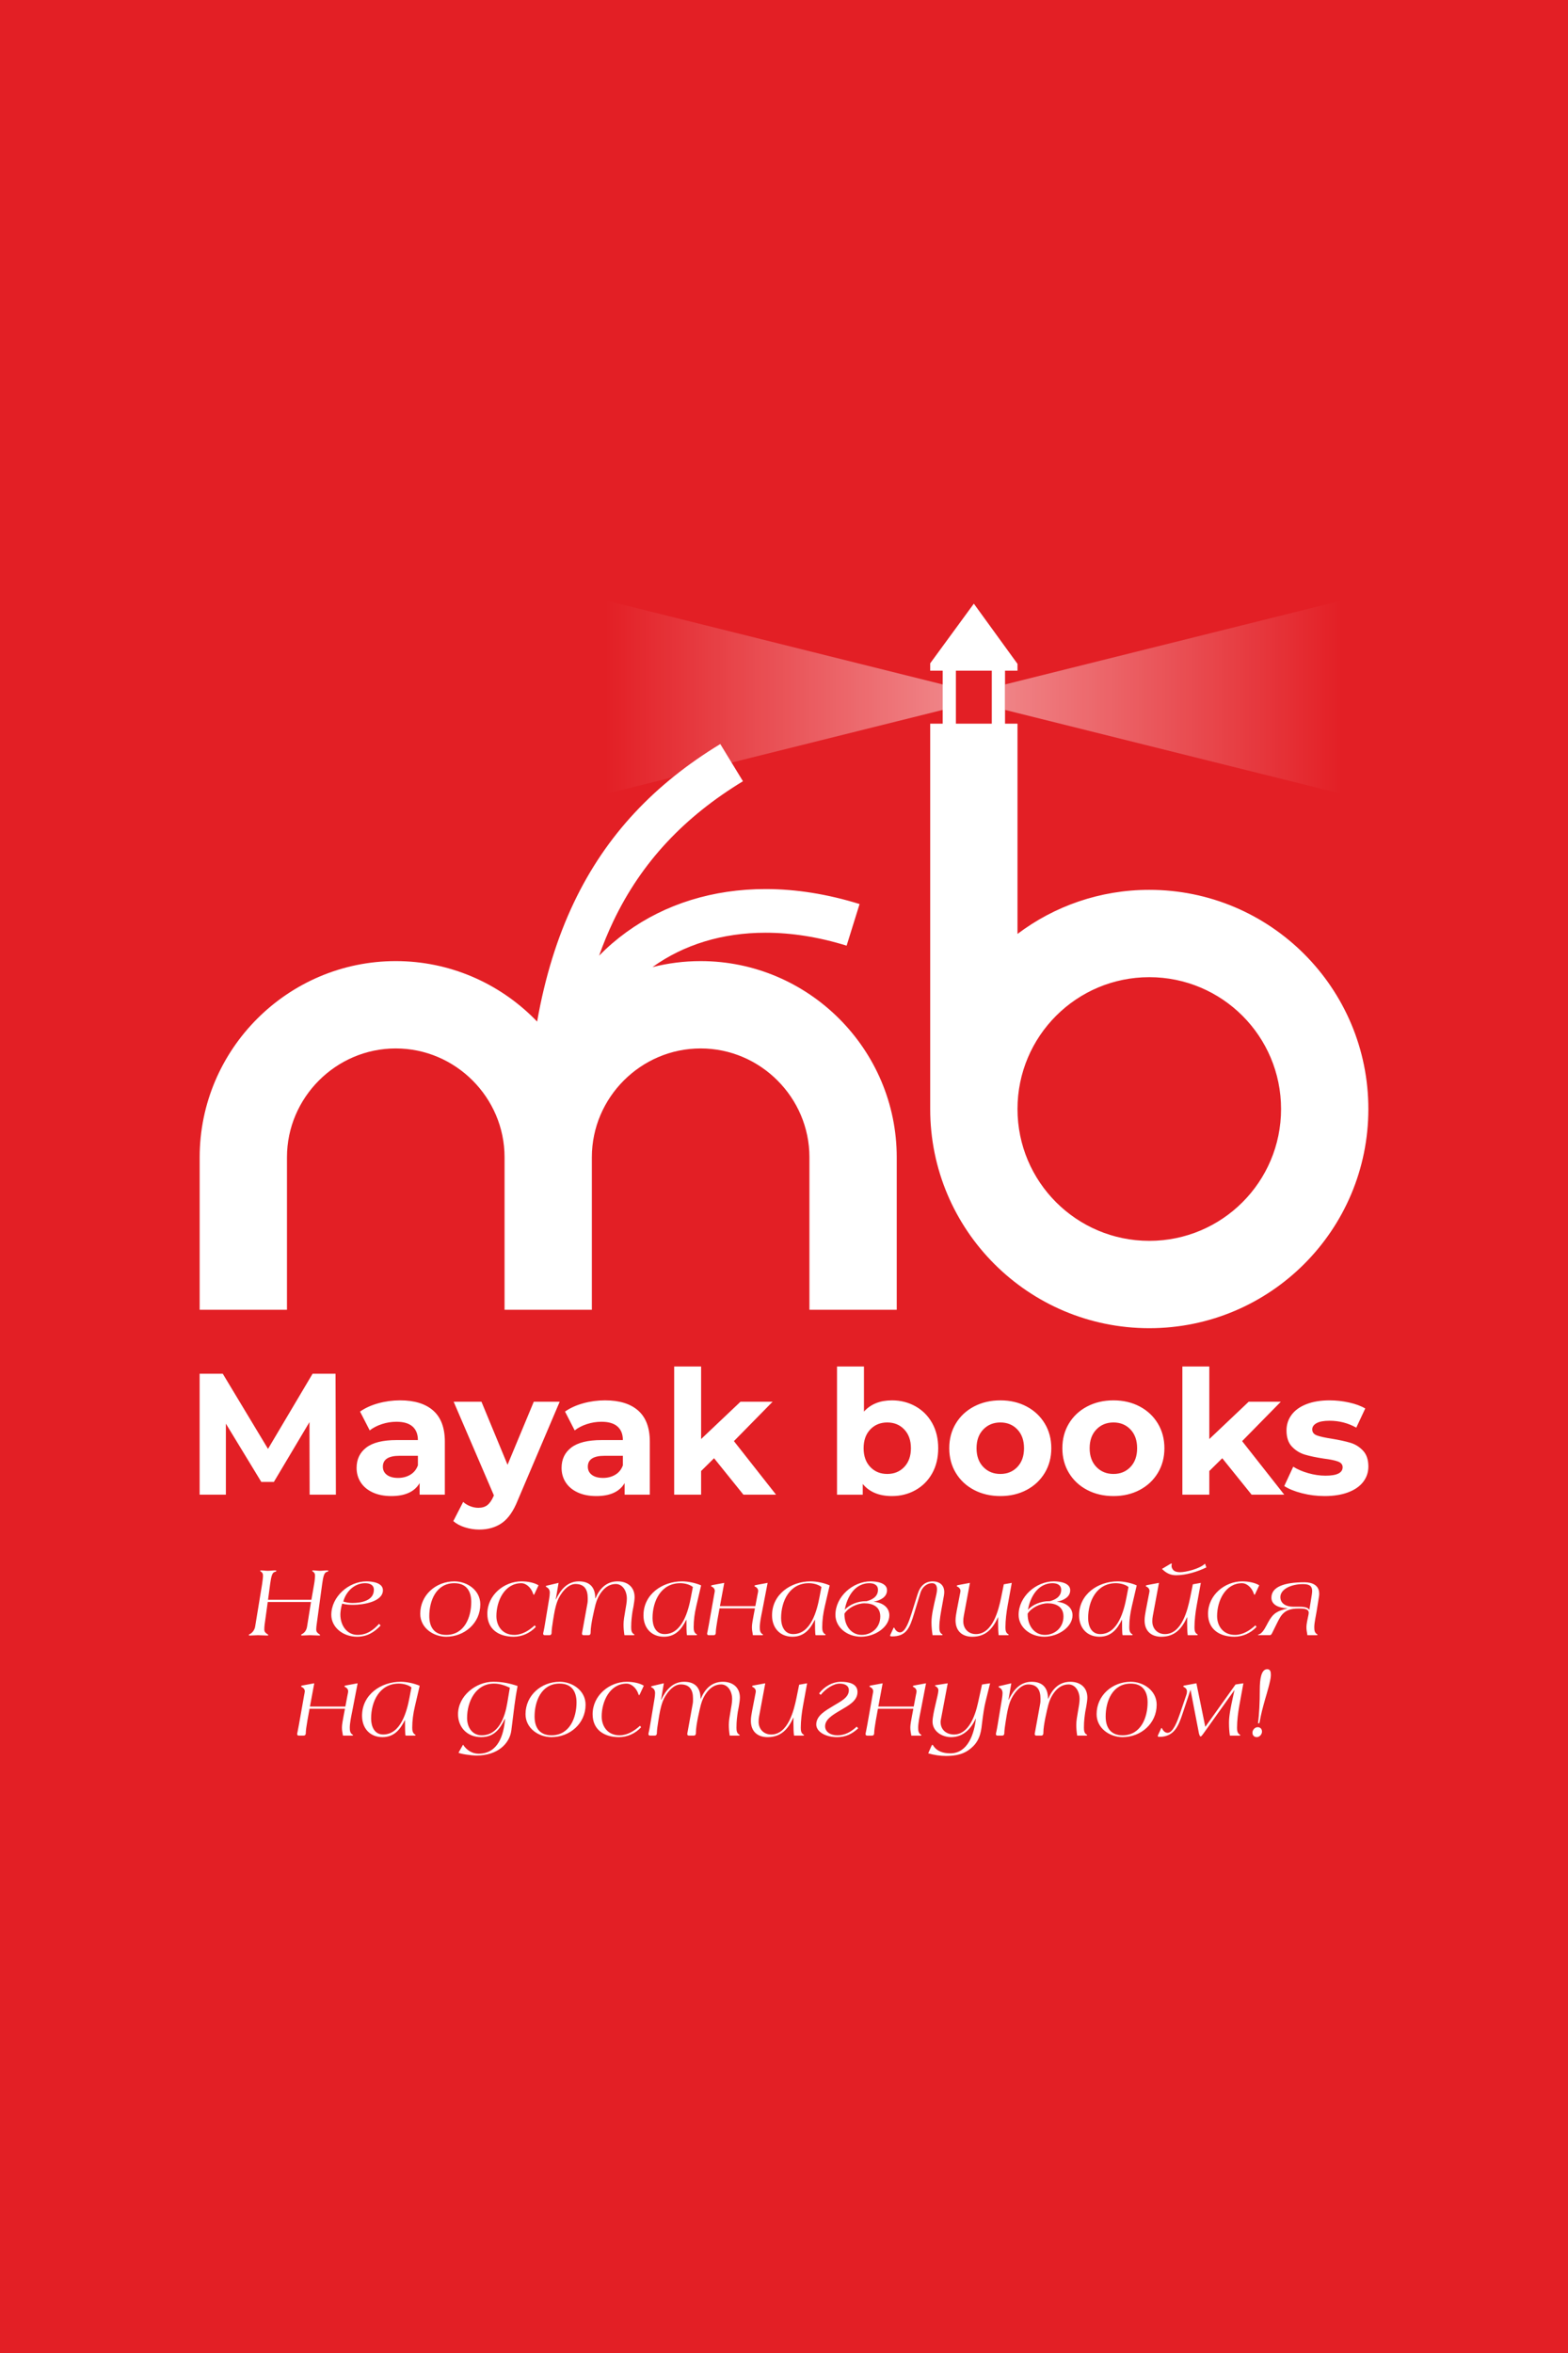
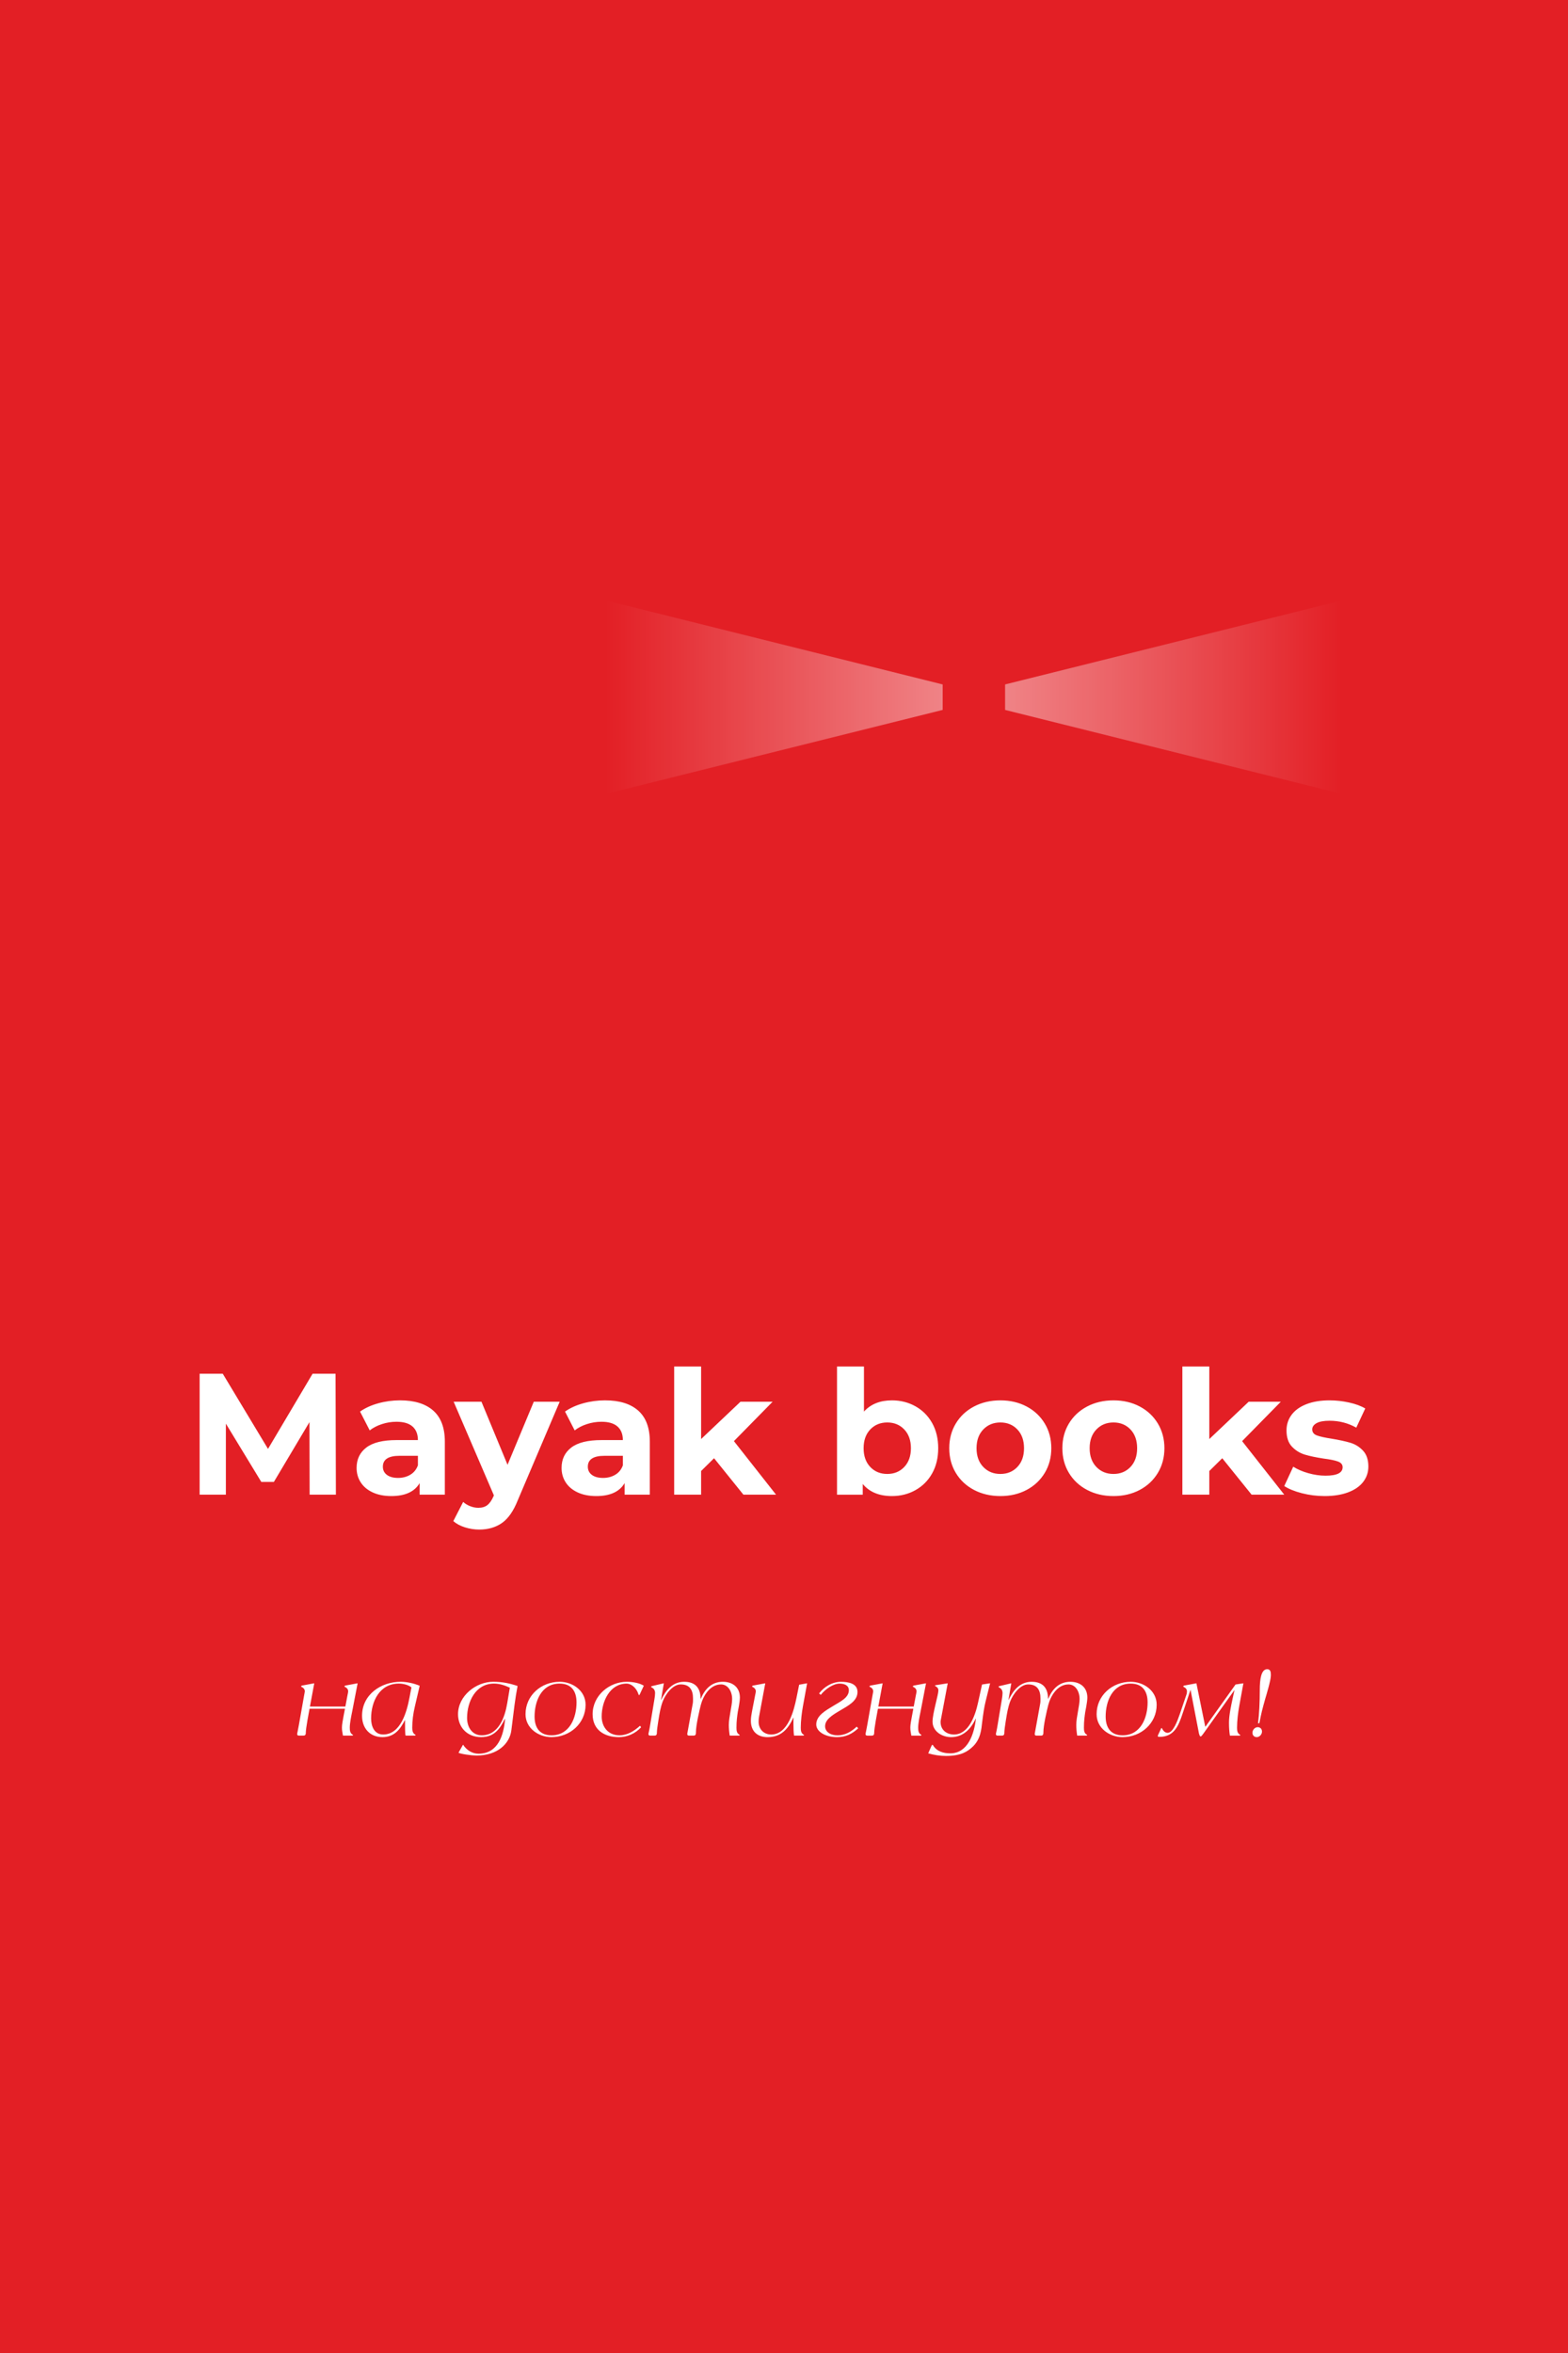
<svg xmlns="http://www.w3.org/2000/svg" xml:space="preserve" width="315.893mm" height="473.84mm" version="1.1" style="shape-rendering:geometricPrecision; text-rendering:geometricPrecision; image-rendering:optimizeQuality; fill-rule:evenodd; clip-rule:evenodd" viewBox="0 0 1900.37 2850.56">
  <defs>
    <style type="text/css">  .fil0 {fill:#E31F25} .fil1 {fill:white} .fil2 {fill:white;fill-rule:nonzero}  </style>
    <mask id="id0">
      <linearGradient id="id1" gradientUnits="userSpaceOnUse" x1="1650.8" y1="844.6" x2="733.47" y2="844.6">
        <stop offset="0" style="stop-opacity:1; stop-color:white" />
        <stop offset="1" style="stop-opacity:0; stop-color:white" />
      </linearGradient>
      <rect style="fill:url(#id1)" x="717.32" y="722.72" width="425.78" height="243.77" />
    </mask>
    <mask id="id2">
      <linearGradient id="id3" gradientUnits="userSpaceOnUse" x1="709.76" y1="844.6" x2="1627.08" y2="844.6">
        <stop offset="0" style="stop-opacity:1; stop-color:white" />
        <stop offset="1" style="stop-opacity:0; stop-color:white" />
      </linearGradient>
      <rect style="fill:url(#id3)" x="1217.46" y="722.72" width="425.78" height="243.77" />
    </mask>
  </defs>
  <g id="Слой_x0020_1">
    <rect class="fil0" x="-0" y="-0" width="1900.37" height="2850.56" />
    <g id="_105553318599040">
-       <path class="fil1" d="M981.01 1586.75l0 -184.76c0,-36.21 -14.85,-69.16 -38.77,-93.08 -23.92,-23.92 -56.88,-38.77 -93.08,-38.77 -36.21,0 -69.16,14.85 -93.08,38.77 -23.93,23.93 -38.77,56.88 -38.77,93.08l0 184.76 -26.45 0 -52.9 0 -26.45 0 0 -184.76c0,-36.21 -14.85,-69.16 -38.78,-93.08 -23.92,-23.92 -56.88,-38.77 -93.08,-38.77 -36.21,0 -69.16,14.85 -93.08,38.77 -23.92,23.93 -38.77,56.88 -38.77,93.08l0 184.76 -105.81 0 0 -184.76c0,-65.41 26.72,-124.84 69.77,-167.89 43.05,-43.05 102.48,-69.77 167.89,-69.77 65.41,0 124.84,26.72 167.89,69.77 1.16,1.16 2.3,2.33 3.44,3.51 9.54,-54.05 24.36,-101.76 44.54,-144.14 39.17,-82.26 98.1,-143.84 177.43,-192.09l27.48 45.05c-70.44,42.85 -122.66,97.29 -157.18,169.77 -6.29,13.2 -12,27.03 -17.15,41.51 10.29,-10.45 21.34,-19.94 33.08,-28.45 47.28,-34.27 105.19,-52.21 168.67,-52.21 36.38,0 74.69,5.95 113.93,18.16l-15.71 50.42c-33.88,-10.54 -66.91,-15.68 -98.23,-15.68 -52.04,0 -99.09,14.32 -137.1,41.68 18.7,-4.76 38.28,-7.3 58.42,-7.3 65.41,0 124.84,26.72 167.89,69.77 43.05,43.05 69.77,102.48 69.77,167.89l0 184.76 -105.81 0zm177.52 -774.25l43.5 0 0 64.2 -43.5 0 0 -64.2zm74.65 -8.27l0 8.27 -15.12 0 0 64.2 15.12 0 0 254.71c44.45,-33.52 99.76,-53.4 159.71,-53.4 73.32,0 139.69,29.72 187.75,77.77 48.05,48.05 77.77,114.43 77.77,187.75 0,73.32 -29.72,139.69 -77.77,187.75 -48.05,48.05 -114.43,77.77 -187.75,77.77 -73.32,0 -139.69,-29.72 -187.75,-77.77 -48.05,-48.05 -77.77,-114.43 -77.77,-187.75l0 -0.04 0 -466.78 15.12 0 0 -64.2 -15.12 0 0 -8.93 52.9 -72.27 52.9 72.93zm0 539.26l0 0.04 0 0c0,44.11 17.87,84.04 46.78,112.94 28.9,28.9 68.83,46.77 112.94,46.77 44.11,0 84.04,-17.87 112.94,-46.77 28.9,-28.9 46.77,-68.83 46.77,-112.94 0,-44.11 -17.87,-84.04 -46.77,-112.94 -28.9,-28.9 -68.83,-46.78 -112.94,-46.78 -44.11,0 -84.04,17.88 -112.94,46.78 -28.89,28.89 -46.76,68.8 -46.78,112.9z" />
      <polygon class="fil1" style="mask:url(#id0)" points="1142.5,860.03 717.92,965.89 717.92,845.1 717.92,844.11 717.92,723.32 1142.5,829.18 " />
      <polygon class="fil1" style="mask:url(#id2)" points="1218.06,860.03 1642.64,965.89 1642.64,845.1 1642.64,844.11 1642.64,723.32 1218.06,829.18 " />
      <path class="fil2" d="M375.27 1810.74l-0.21 -87.9 -43.11 72.41 -15.28 0 -42.9 -70.53 0 86.02 -31.81 0 0 -146.5 28.04 0 54.83 91.04 54 -91.04 27.84 0 0.42 146.5 -31.81 0zm109.67 -114.27c17.44,0 30.83,4.15 40.18,12.45 9.35,8.3 14.02,20.82 14.02,37.57l0 64.25 -30.56 0 0 -14.02c-6.14,10.46 -17.58,15.7 -34.32,15.7 -8.65,0 -16.15,-1.47 -22.5,-4.4 -6.35,-2.93 -11.2,-6.98 -14.55,-12.14 -3.35,-5.16 -5.02,-11.02 -5.02,-17.58 0,-10.46 3.94,-18.7 11.82,-24.7 7.88,-6 20.06,-9 36.52,-9l25.95 0c0,-7.12 -2.16,-12.59 -6.49,-16.43 -4.32,-3.84 -10.81,-5.76 -19.46,-5.76 -6,0 -11.89,0.94 -17.68,2.83 -5.79,1.88 -10.71,4.43 -14.76,7.64l-11.72 -22.81c6.14,-4.33 13.5,-7.67 22.08,-10.05 8.58,-2.37 17.41,-3.56 26.47,-3.56zm-2.51 93.97c5.58,0 10.53,-1.29 14.86,-3.87 4.33,-2.58 7.39,-6.38 9.21,-11.41l0 -11.51 -22.39 0c-13.39,0 -20.09,4.4 -20.09,13.18 0,4.19 1.64,7.5 4.92,9.94 3.28,2.44 7.78,3.66 13.5,3.66zm195.89 -92.3l-50.86 119.5c-5.16,12.98 -11.55,22.11 -19.15,27.42 -7.6,5.3 -16.78,7.95 -27.52,7.95 -5.86,0 -11.65,-0.91 -17.37,-2.72 -5.72,-1.81 -10.39,-4.33 -14.02,-7.53l11.93 -23.23c2.51,2.23 5.41,3.98 8.69,5.23 3.28,1.26 6.52,1.88 9.73,1.88 4.46,0 8.09,-1.08 10.88,-3.24 2.79,-2.16 5.3,-5.76 7.53,-10.78l0.42 -1.05 -48.76 -113.43 33.7 0 31.6 76.39 31.81 -76.39 31.39 0zm55.04 -1.67c17.44,0 30.83,4.15 40.18,12.45 9.35,8.3 14.02,20.82 14.02,37.57l0 64.25 -30.56 0 0 -14.02c-6.14,10.46 -17.58,15.7 -34.32,15.7 -8.65,0 -16.15,-1.47 -22.5,-4.4 -6.35,-2.93 -11.2,-6.98 -14.55,-12.14 -3.35,-5.16 -5.02,-11.02 -5.02,-17.58 0,-10.46 3.94,-18.7 11.82,-24.7 7.88,-6 20.06,-9 36.52,-9l25.95 0c0,-7.12 -2.16,-12.59 -6.49,-16.43 -4.33,-3.84 -10.81,-5.76 -19.46,-5.76 -6,0 -11.89,0.94 -17.68,2.83 -5.79,1.88 -10.71,4.43 -14.76,7.64l-11.72 -22.81c6.14,-4.33 13.5,-7.67 22.08,-10.05 8.58,-2.37 17.41,-3.56 26.47,-3.56zm-2.51 93.97c5.58,0 10.53,-1.29 14.86,-3.87 4.33,-2.58 7.39,-6.38 9.21,-11.41l0 -11.51 -22.39 0c-13.39,0 -20.09,4.4 -20.09,13.18 0,4.19 1.64,7.5 4.92,9.94 3.28,2.44 7.78,3.66 13.5,3.66zm134.57 -23.86l-15.7 15.49 0 28.67 -32.65 0 0 -155.29 32.65 0 0 87.9 47.72 -45.21 38.93 0 -46.88 47.72 51.07 64.88 -39.55 0 -35.58 -44.16zm215.57 -70.11c10.46,0 19.99,2.41 28.57,7.22 8.58,4.81 15.31,11.58 20.2,20.3 4.88,8.72 7.32,18.87 7.32,30.45 0,11.58 -2.44,21.73 -7.32,30.45 -4.88,8.72 -11.62,15.49 -20.2,20.3 -8.58,4.81 -18.1,7.22 -28.57,7.22 -15.49,0 -27.28,-4.88 -35.37,-14.65l0 12.98 -31.18 0 0 -155.29 32.65 0 0 54.62c8.23,-9.07 19.53,-13.6 33.9,-13.6zm-5.65 89.16c8.37,0 15.24,-2.83 20.61,-8.48 5.37,-5.65 8.06,-13.22 8.06,-22.71 0,-9.49 -2.69,-17.06 -8.06,-22.71 -5.37,-5.65 -12.24,-8.48 -20.61,-8.48 -8.37,0 -15.24,2.83 -20.61,8.48 -5.37,5.65 -8.06,13.22 -8.06,22.71 0,9.49 2.69,17.06 8.06,22.71 5.37,5.65 12.24,8.48 20.61,8.48zm137.08 26.79c-11.86,0 -22.5,-2.48 -31.92,-7.43 -9.42,-4.95 -16.78,-11.82 -22.08,-20.62 -5.3,-8.79 -7.95,-18.77 -7.95,-29.93 0,-11.16 2.65,-21.14 7.95,-29.93 5.3,-8.79 12.66,-15.66 22.08,-20.61 9.42,-4.95 20.06,-7.43 31.92,-7.43 11.86,0 22.46,2.48 31.81,7.43 9.35,4.95 16.67,11.82 21.97,20.61 5.3,8.79 7.95,18.77 7.95,29.93 0,11.16 -2.65,21.14 -7.95,29.93 -5.3,8.79 -12.63,15.66 -21.97,20.62 -9.35,4.95 -19.95,7.43 -31.81,7.43zm0 -26.79c8.37,0 15.24,-2.83 20.61,-8.48 5.37,-5.65 8.06,-13.22 8.06,-22.71 0,-9.49 -2.69,-17.06 -8.06,-22.71 -5.37,-5.65 -12.24,-8.48 -20.61,-8.48 -8.37,0 -15.28,2.83 -20.72,8.48 -5.44,5.65 -8.16,13.22 -8.16,22.71 0,9.49 2.72,17.06 8.16,22.71 5.44,5.65 12.35,8.48 20.72,8.48zm137.08 26.79c-11.86,0 -22.5,-2.48 -31.92,-7.43 -9.42,-4.95 -16.78,-11.82 -22.08,-20.62 -5.3,-8.79 -7.95,-18.77 -7.95,-29.93 0,-11.16 2.65,-21.14 7.95,-29.93 5.3,-8.79 12.66,-15.66 22.08,-20.61 9.42,-4.95 20.06,-7.43 31.92,-7.43 11.86,0 22.46,2.48 31.81,7.43 9.35,4.95 16.67,11.82 21.97,20.61 5.3,8.79 7.95,18.77 7.95,29.93 0,11.16 -2.65,21.14 -7.95,29.93 -5.3,8.79 -12.63,15.66 -21.97,20.62 -9.35,4.95 -19.95,7.43 -31.81,7.43zm0 -26.79c8.37,0 15.24,-2.83 20.61,-8.48 5.37,-5.65 8.06,-13.22 8.06,-22.71 0,-9.49 -2.69,-17.06 -8.06,-22.71 -5.37,-5.65 -12.24,-8.48 -20.61,-8.48 -8.37,0 -15.28,2.83 -20.72,8.48 -5.44,5.65 -8.16,13.22 -8.16,22.71 0,9.49 2.72,17.06 8.16,22.71 5.44,5.65 12.35,8.48 20.72,8.48zm131.85 -19.05l-15.7 15.49 0 28.67 -32.65 0 0 -155.29 32.65 0 0 87.9 47.72 -45.21 38.93 0 -46.88 47.72 51.07 64.88 -39.56 0 -35.58 -44.16zm123.9 45.83c-9.35,0 -18.49,-1.15 -27.42,-3.45 -8.93,-2.3 -16.04,-5.2 -21.35,-8.69l10.88 -23.44c5.02,3.21 11.09,5.83 18.21,7.85 7.12,2.02 14.09,3.04 20.93,3.04 13.81,0 20.72,-3.42 20.72,-10.26 0,-3.21 -1.88,-5.51 -5.65,-6.91 -3.77,-1.4 -9.56,-2.58 -17.37,-3.56 -9.21,-1.4 -16.81,-3 -22.81,-4.81 -6,-1.81 -11.2,-5.02 -15.59,-9.63 -4.39,-4.6 -6.59,-11.16 -6.59,-19.67 0,-7.12 2.06,-13.43 6.17,-18.94 4.12,-5.51 10.12,-9.8 18,-12.87 7.88,-3.07 17.2,-4.6 27.94,-4.6 7.95,0 15.87,0.87 23.75,2.62 7.88,1.74 14.41,4.15 19.57,7.22l-10.88 23.23c-9.91,-5.58 -20.72,-8.37 -32.44,-8.37 -6.98,0 -12.21,0.98 -15.7,2.93 -3.49,1.95 -5.23,4.46 -5.23,7.53 0,3.49 1.88,5.93 5.65,7.33 3.77,1.4 9.77,2.72 18,3.98 9.21,1.53 16.74,3.17 22.6,4.92 5.86,1.74 10.95,4.92 15.28,9.52 4.33,4.6 6.49,11.02 6.49,19.25 0,6.98 -2.09,13.18 -6.28,18.63 -4.19,5.44 -10.29,9.66 -18.31,12.66 -8.02,3 -17.55,4.5 -28.57,4.5z" />
-       <path class="fil2" d="M376.91 1940.75l-4.75 29.75c-0.73,4.27 -2.56,6.95 -5.49,8.78 -0.98,0.61 -1.71,0.73 -1.71,1.46 0,0.37 0.37,0.61 1.34,0.61 3.17,0 6.34,-0.37 9.39,-0.37 3.41,0 7.32,0.37 10.73,0.37 1.22,0 1.59,-0.12 1.59,-0.61 0,-0.24 -0.49,-0.49 -0.85,-0.85 -2.44,-1.59 -3.9,-2.93 -3.9,-5.85 0,-2.07 0.24,-3.78 0.49,-5.85l6.71 -49.26c1.22,-8.66 2.32,-13.53 5.24,-14.51 1.34,-0.37 2.32,-0.85 2.32,-1.46 0,-0.49 -1.34,-0.49 -1.83,-0.49 -2.93,0 -5.73,0.49 -8.66,0.49 -2.56,0 -5.36,-0.49 -8.05,-0.49 -0.61,0 -1.1,0 -1.1,0.61 0,0.24 0.24,0.37 0.61,0.61 1.83,1.34 2.8,2.44 2.8,4.88 0,2.68 -0.37,6.58 -1.1,10.61l-3.29 18.9 -52.55 0 2.56 -19.14c1.22,-8.66 2.32,-13.53 5.24,-14.51 1.34,-0.37 2.32,-0.85 2.32,-1.46 0,-0.49 -1.34,-0.49 -1.83,-0.49 -2.93,0 -5.73,0.49 -8.66,0.49 -2.56,0 -5.36,-0.49 -8.05,-0.49 -0.61,0 -1.1,0 -1.1,0.61 0,0.24 0.24,0.37 0.61,0.61 1.83,1.34 2.8,2.44 2.8,4.88 0,2.68 -0.49,6.58 -1.1,10.61l-8.41 51.33c-0.49,3.29 -2.68,6.83 -5.61,8.66 -0.98,0.61 -2.07,0.85 -2.07,1.59 0,0.37 0.37,0.61 1.34,0.61 3.17,0 6.71,-0.37 9.75,-0.37 3.41,0 7.56,0.37 10.97,0.37 1.22,0 1.59,-0.12 1.59,-0.61 0,-0.24 -0.49,-0.49 -0.85,-0.85 -2.44,-1.59 -4.02,-2.93 -4.02,-5.85 0,-2.07 0.12,-3.78 0.37,-5.85l3.78 -27.43 52.43 0zm76.2 -14.75c0,13.41 -15.85,15.97 -26.09,15.97 -3.66,0 -7.56,-0.73 -10.97,-1.71 3.17,-12.07 13.41,-22.31 26.46,-22.31 5.36,0 10.61,1.83 10.61,8.05zm6.34 41.21c-6.83,7.31 -14.51,13.41 -26.09,13.41 -12.92,0 -20.85,-11.46 -20.85,-24.75 0,-2.07 0.49,-7.68 2.19,-13.17 4.51,1.34 9.27,1.46 14.02,1.46 10.24,0 35.36,-3.29 35.36,-17.68 0,-9.14 -13.05,-10.73 -19.87,-10.73 -21.58,0 -42.67,18.53 -42.67,40.6 0,14.63 13.66,26.46 31.09,26.46 12.07,0 20.48,-5 28.65,-13.53l-1.83 -2.07zm91.2 -51.45c-22.19,0 -41.33,16.46 -41.33,39.26 0,17.07 15.85,27.8 31.46,27.8 22.19,0 41.33,-16.46 41.33,-39.26 0,-17.07 -15.85,-27.8 -31.46,-27.8zm0 2.19c14.39,0 20.48,9.39 20.48,22.8 0,18.17 -8.05,39.87 -30.36,39.87 -14.39,0 -20.48,-9.39 -20.48,-22.8 0,-18.17 8.05,-39.87 30.36,-39.87zm102.05 2.56c-5.12,-3.17 -13.17,-4.75 -20.73,-4.75 -20.85,0 -41.33,16.46 -41.33,39.26 0,19.14 14.26,27.8 31.94,27.8 10.12,0 19.87,-4.39 26.82,-11.95l-1.34 -1.83c-6.83,6.22 -15.24,11.58 -24.75,11.58 -14.87,0 -21.7,-11.34 -21.7,-22.8 0,-18.17 9.75,-39.87 30.36,-39.87 5.24,0 11.58,4.88 14.14,12.68 0.24,0.73 0.49,1.34 0.85,1.34 0.37,0 0.73,-0.73 0.98,-1.34l4.75 -10.12zm17.68 41.94c1.46,-9.02 2.44,-15.36 5.24,-22.92 3.29,-8.53 11.95,-20.6 21.82,-20.6 11.22,0 14.87,7.19 14.87,17.07 0,0.37 0,0.61 0,0.85 0,1.95 0,3.78 -0.37,5.61l-6.58 36.21c0,0.24 0,0.37 0,0.49 0,1.34 0.98,1.83 2.07,1.83l5.61 0c2.8,0 2.8,-2.32 2.8,-3.9 0,-8.78 4.27,-26.7 5.97,-33.41 2.68,-10.24 10.73,-24.75 24.51,-24.75 7.92,0 13.41,7.93 13.41,17.8 0,8.05 -4.02,21.95 -4.02,31.21 0,4.14 0.37,8.41 1.1,13.05l11.22 0c0.49,0 0.85,-0.24 0.85,-0.61 0,-0.49 -0.61,-0.61 -1.1,-0.98 -2.32,-1.71 -2.8,-4.27 -2.8,-8.05 0,-8.41 0.85,-13.66 1.59,-19.02 0,0 2.56,-12.07 2.56,-17.43 0,-12.44 -8.78,-19.14 -20.6,-19.14 -13.53,0 -21.82,8.66 -26.82,20.6l-0.24 0c0,-13.17 -6.46,-20.6 -19.87,-20.6 -13.9,0 -22.19,10 -27.8,21.82l-0.24 0 3.41 -20 -14.39 3.41c-0.85,0.12 -0.98,0.49 -0.98,1.1 0,0.73 4.75,1.22 4.75,7.44 0,2.2 -0.37,4.63 -0.73,6.95l-5.24 31.58c-0.85,5.49 -2.07,10.61 -2.07,10.61 0,0.24 0,0.37 0,0.61 0,1.22 0.98,1.71 2.07,1.71l5.36 0c2.8,0 2.8,-2.32 2.8,-3.9 0,-1.95 0.85,-9.02 1.83,-14.63zm179.35 -41.82c-6.58,-2.93 -15.85,-4.88 -23.04,-4.88 -23.9,0 -46.82,15.61 -46.82,41.21 0,14.87 9.27,25.85 24.75,25.85 13.9,0 21.34,-8.9 27.07,-20.48l0.24 0c0,5.97 0,17.43 0.73,18.65l11.22 0c0.49,0 0.85,-0.24 0.85,-0.61 0,-0.49 -0.61,-0.61 -1.1,-0.98 -2.32,-1.71 -2.93,-4.27 -2.93,-8.05 0,-8.41 1.1,-16.83 3.17,-25.6l5.85 -25.12zm-12.31 14.02c-3.17,16.83 -10.49,44.99 -31.94,44.99 -10.97,0 -14.63,-10.24 -14.63,-19.39 0,-20.6 10.24,-42.31 33.65,-42.31 4.88,0 11.46,1.46 15.24,4.63l-2.32 12.07zm92.9 -17.07l-14.39 2.68c-0.61,0.12 -1.59,0.49 -1.59,0.98 0,0.37 0.37,0.73 0.98,0.98 2.32,1.1 3.54,3.05 3.54,5.12 0,0.98 -0.37,2.56 -0.73,4.27l-2.68 14.14 -42.92 0 5.24 -28.16 -14.39 2.68c-0.61,0.12 -1.59,0.49 -1.59,0.98 0,0.37 0.37,0.73 0.98,0.98 2.32,1.1 3.54,3.05 3.54,5.12 0,0.98 -0.49,2.56 -0.73,4.27l-6.46 36.45c-0.98,5.49 -2.07,10.61 -2.07,10.61 0,0.24 0,0.37 0,0.61 0,1.22 0.98,1.71 2.07,1.71l5.61 0c2.8,0 2.8,-2.32 2.8,-3.9 0,-1.95 0.85,-8.41 1.95,-14.51l2.56 -14.14 42.92 0 -1.46 7.68c-1.1,5.73 -2.19,11.58 -2.19,14.87 0,4.15 0.49,5.36 1.22,10l11.34 0c0.49,0 0.85,-0.24 0.85,-0.61 0,-0.49 -0.61,-0.61 -1.1,-0.98 -2.32,-1.71 -2.8,-4.27 -2.8,-8.05 0,-5.49 1.71,-13.66 2.8,-19.02l6.71 -34.75zm75.23 3.05c-6.58,-2.93 -15.85,-4.88 -23.04,-4.88 -23.9,0 -46.82,15.61 -46.82,41.21 0,14.87 9.27,25.85 24.75,25.85 13.9,0 21.34,-8.9 27.07,-20.48l0.24 0c0,5.97 0,17.43 0.73,18.65l11.22 0c0.49,0 0.85,-0.24 0.85,-0.61 0,-0.49 -0.61,-0.61 -1.1,-0.98 -2.32,-1.71 -2.93,-4.27 -2.93,-8.05 0,-8.41 1.1,-16.83 3.17,-25.6l5.85 -25.12zm-12.31 14.02c-3.17,16.83 -10.49,44.99 -31.94,44.99 -10.97,0 -14.63,-10.24 -14.63,-19.39 0,-20.6 10.24,-42.31 33.65,-42.31 4.88,0 11.46,1.46 15.24,4.63l-2.32 12.07zm73.64 23.53c0,14.14 -10.97,22.43 -22.56,22.43 -12.92,0 -20.85,-11.46 -20.85,-24.75l0 -0.98c4.51,-7.32 15.61,-12.56 24.26,-12.56 10.73,0 19.14,4.63 19.14,15.85zm-2.8 -32.19c0,8.78 -7.93,12.31 -13.78,13.78l-1.1 0c-9.51,0 -19.75,4.02 -25.36,10.49 1.22,-7.68 4.51,-16.46 10,-22.92 5,-5.85 11.95,-9.39 19.63,-9.39 5.36,0 10.61,1.83 10.61,8.05zm13.78 30.85c0,-9.75 -8.53,-15.48 -18.78,-16.34l0 -0.12c7.93,-1.59 15.97,-5.61 15.97,-13.9 0,-9.14 -13.05,-10.73 -19.87,-10.73 -21.58,0 -42.67,18.53 -42.67,40.6 0,14.63 13.65,26.46 31.09,26.46 17.07,0 34.26,-11.83 34.26,-25.97zm52.79 -41.09c-9.14,0 -15.24,5 -18.53,15.48l-7.44 23.65c-2.68,8.41 -7.32,22.68 -13.9,22.68 -3.29,0 -5.49,-2.68 -6.71,-5.12 -0.12,-0.37 -0.37,-0.73 -0.61,-0.73 -0.24,0 -0.49,0.24 -0.61,0.61l-3.66 7.92c-0.12,0.24 -0.37,0.73 -0.37,1.1 0,0.73 0.37,1.1 2.19,1.1 17.31,0 21.46,-9.88 26.82,-27.55l7.8 -25.6c2.07,-6.58 7.68,-11.34 13.9,-11.34 4.02,0 6.1,2.56 6.1,7.44 0,1.71 -0.24,3.66 -0.73,5.85l-0.98 4.27c-2.32,10 -5,21.34 -5,29.63 0,6.22 0.61,11.22 1.34,15.85l11.22 0c0.49,0 0.85,-0.24 0.85,-0.61 0,-0.49 -0.61,-0.61 -1.1,-0.98 -2.32,-1.71 -2.8,-4.27 -2.8,-8.05 0,-8.41 1.95,-18.29 3.41,-26.34l2.19 -12.19c0.24,-1.46 0.37,-2.93 0.37,-4.14 0,-9.39 -6.95,-12.92 -13.78,-12.92zm85.95 3.54l-3.29 16.22c-3.05,14.75 -10.12,44.14 -30.6,44.14 -9.14,0 -15.24,-6.71 -15.24,-15.36 0,-2.32 0.12,-4.39 0.61,-6.71l7.44 -39.99 -14.39 2.68c-0.61,0.12 -1.59,0.49 -1.59,0.98 0,0.37 0.37,0.73 0.98,0.98 2.32,1.1 3.54,3.05 3.54,5.12 0,0.98 -0.37,2.56 -0.73,4.27l-3.78 19.51c-0.73,4.02 -1.46,8.05 -1.46,11.83 0,13.05 8.17,19.87 20.24,19.87 16.46,0 24.87,-9.88 31.21,-23.53l0.24 0c-0.12,2.19 -0.12,4.75 -0.12,7.19 0,5.61 0.24,11.34 0.73,14.51l11.22 0c0.49,0 0.85,-0.24 0.85,-0.61 0,-0.49 -0.61,-0.61 -1.1,-0.98 -2.32,-1.71 -2.8,-4.27 -2.8,-8.05 0,-8.41 1.22,-18.29 2.68,-26.34l5 -27.43 -9.63 1.71zm72.3 38.89c0,14.14 -10.97,22.43 -22.56,22.43 -12.92,0 -20.85,-11.46 -20.85,-24.75l0 -0.98c4.51,-7.32 15.61,-12.56 24.26,-12.56 10.73,0 19.14,4.63 19.14,15.85zm-2.8 -32.19c0,8.78 -7.92,12.31 -13.78,13.78l-1.1 0c-9.51,0 -19.75,4.02 -25.36,10.49 1.22,-7.68 4.51,-16.46 10,-22.92 5,-5.85 11.95,-9.39 19.63,-9.39 5.36,0 10.61,1.83 10.61,8.05zm13.78 30.85c0,-9.75 -8.53,-15.48 -18.78,-16.34l0 -0.12c7.92,-1.59 15.97,-5.61 15.97,-13.9 0,-9.14 -13.05,-10.73 -19.87,-10.73 -21.58,0 -42.67,18.53 -42.67,40.6 0,14.63 13.65,26.46 31.09,26.46 17.07,0 34.26,-11.83 34.26,-25.97zm77.79 -36.21c-6.58,-2.93 -15.85,-4.88 -23.04,-4.88 -23.9,0 -46.82,15.61 -46.82,41.21 0,14.87 9.27,25.85 24.75,25.85 13.9,0 21.34,-8.9 27.07,-20.48l0.24 0c0,5.97 0,17.43 0.73,18.65l11.22 0c0.49,0 0.85,-0.24 0.85,-0.61 0,-0.49 -0.61,-0.61 -1.1,-0.98 -2.32,-1.71 -2.93,-4.27 -2.93,-8.05 0,-8.41 1.1,-16.83 3.17,-25.6l5.85 -25.12zm-12.31 14.02c-3.17,16.83 -10.49,44.99 -31.94,44.99 -10.97,0 -14.63,-10.24 -14.63,-19.39 0,-20.6 10.24,-42.31 33.65,-42.31 4.88,0 11.46,1.46 15.24,4.63l-2.32 12.07zm96.68 -35.84l-1.59 -4.51c-6.58,6.34 -23.29,10.36 -30.36,10.36 -3.17,0 -6.22,-0.73 -8.05,-2.56 -1.22,-1.34 -2.19,-3.17 -2.19,-5.12 0,-0.73 0.12,-1.46 0.37,-2.19 -0.12,-0.24 0,-0.37 -0.24,-0.61 0,-0.12 -0.12,-0.12 -0.24,-0.12 -0.12,0 -0.61,0.24 -1.22,0.49l-10.24 6.1c4.88,4.88 9.88,7.68 17.19,7.68 11.83,0 26.34,-4.39 36.58,-9.51zm-16.34 20.48l-3.29 16.22c-3.05,14.75 -10.12,44.14 -30.6,44.14 -9.14,0 -15.24,-6.71 -15.24,-15.36 0,-2.32 0.12,-4.39 0.61,-6.71l7.44 -39.99 -14.39 2.68c-0.61,0.12 -1.58,0.49 -1.58,0.98 0,0.37 0.37,0.73 0.98,0.98 2.32,1.1 3.54,3.05 3.54,5.12 0,0.98 -0.37,2.56 -0.73,4.27l-3.78 19.51c-0.73,4.02 -1.46,8.05 -1.46,11.83 0,13.05 8.17,19.87 20.24,19.87 16.46,0 24.87,-9.88 31.21,-23.53l0.24 0c-0.12,2.19 -0.12,4.75 -0.12,7.19 0,5.61 0.24,11.34 0.73,14.51l11.22 0c0.49,0 0.85,-0.24 0.85,-0.61 0,-0.49 -0.61,-0.61 -1.1,-0.98 -2.32,-1.71 -2.8,-4.27 -2.8,-8.05 0,-8.41 1.22,-18.29 2.68,-26.34l5 -27.43 -9.63 1.71zm80.47 1.22c-5.12,-3.17 -13.17,-4.75 -20.73,-4.75 -20.85,0 -41.33,16.46 -41.33,39.26 0,19.14 14.26,27.8 31.94,27.8 10.12,0 19.87,-4.39 26.82,-11.95l-1.34 -1.83c-6.83,6.22 -15.24,11.58 -24.75,11.58 -14.87,0 -21.7,-11.34 -21.7,-22.8 0,-18.17 9.75,-39.87 30.36,-39.87 5.24,0 11.58,4.88 14.14,12.68 0.24,0.73 0.49,1.34 0.85,1.34 0.37,0 0.73,-0.73 0.98,-1.34l4.75 -10.12zm59.74 35.36c-1.34,6.34 -2.56,11.83 -2.56,15.12 0,4.15 0.49,5.36 1.22,10l11.34 0c0.49,0 0.85,-0.24 0.85,-0.61 0,-0.49 -0.61,-0.61 -1.1,-0.98 -2.32,-1.71 -2.8,-4.27 -2.8,-8.05 0,-5.49 1.95,-13.66 2.8,-19.02l2.93 -18.41c0.24,-1.22 0.24,-2.32 0.24,-3.29 0,-10.12 -8.29,-13.78 -17.8,-13.78 -24.51,0 -40.11,5.49 -40.11,18.65 0,8.29 7.92,12.31 19.39,12.92l0 0.12c-11.95,3.17 -17.07,5.24 -23.29,16.7 -2.56,4.63 -5.61,11.58 -9.88,14.14 -1.71,0.98 -2.44,0.85 -2.56,1.34 0,0.12 0,0.24 0.73,0.24l12.68 0c2.19,0 2.56,-0.24 3.78,-2.56 3.17,-6.1 6.95,-14.63 9.75,-19.14 5.12,-8.29 12.31,-10.61 22.07,-10.61l1.83 0c7.93,0 10.73,1.71 10.73,5.24 0,0.61 -0.12,1.22 -0.24,1.95zm0.98 -5.49c-1.1,-2.07 -3.54,-3.9 -12.19,-3.9l-7.32 0c-8.41,0 -15.61,-3.66 -15.61,-11.7 0,-9.39 12.8,-15.73 27.43,-15.73 8.41,0 11.1,2.8 11.1,8.41 0,1.46 -0.24,3.05 -0.49,4.88l-2.93 18.04z" />
      <path class="fil2" d="M433.42 2039.21l-14.39 2.68c-0.61,0.12 -1.58,0.49 -1.58,0.98 0,0.37 0.37,0.73 0.98,0.98 2.32,1.1 3.54,3.05 3.54,5.12 0,0.98 -0.37,2.56 -0.73,4.27l-2.68 14.14 -42.92 0 5.24 -28.16 -14.39 2.68c-0.61,0.12 -1.59,0.49 -1.59,0.98 0,0.37 0.37,0.73 0.98,0.98 2.32,1.1 3.54,3.05 3.54,5.12 0,0.98 -0.49,2.56 -0.73,4.27l-6.46 36.45c-0.98,5.49 -2.07,10.61 -2.07,10.61 0,0.24 0,0.37 0,0.61 0,1.22 0.98,1.71 2.07,1.71l5.61 0c2.8,0 2.8,-2.32 2.8,-3.9 0,-1.95 0.85,-8.41 1.95,-14.51l2.56 -14.14 42.92 0 -1.46 7.68c-1.1,5.73 -2.19,11.58 -2.19,14.87 0,4.14 0.49,5.36 1.22,10l11.34 0c0.49,0 0.85,-0.24 0.85,-0.61 0,-0.49 -0.61,-0.61 -1.1,-0.98 -2.32,-1.71 -2.8,-4.27 -2.8,-8.05 0,-5.49 1.71,-13.66 2.8,-19.02l6.71 -34.75zm75.23 3.05c-6.58,-2.93 -15.85,-4.88 -23.04,-4.88 -23.9,0 -46.82,15.61 -46.82,41.21 0,14.87 9.27,25.85 24.75,25.85 13.9,0 21.34,-8.9 27.07,-20.48l0.24 0c0,5.97 0,17.44 0.73,18.65l11.22 0c0.49,0 0.85,-0.24 0.85,-0.61 0,-0.49 -0.61,-0.61 -1.1,-0.98 -2.32,-1.71 -2.93,-4.27 -2.93,-8.05 0,-8.41 1.1,-16.83 3.17,-25.6l5.85 -25.12zm-12.31 14.02c-3.17,16.83 -10.49,44.99 -31.94,44.99 -10.97,0 -14.63,-10.24 -14.63,-19.39 0,-20.6 10.24,-42.31 33.65,-42.31 4.88,0 11.46,1.46 15.24,4.63l-2.32 12.07zm59.38 67.06c1.95,1.34 14.51,3.41 21.95,3.41 25.73,0 40.11,-14.75 42.06,-30.48 2.93,-23.65 4.63,-38.89 7.56,-53.77 -9.51,-3.17 -18.17,-5.12 -29.63,-5.12 -20.6,0 -42.55,16.95 -42.55,39.38 0,15 10.36,27.68 28.04,27.68 15.24,0 22.43,-9.14 28.77,-22.19l0.24 0.24c-1.71,19.51 -8.41,42.06 -32.19,42.06 -7.8,0 -14.51,-4.39 -18.78,-10.97l-5.49 9.75zm59.01 -59.86c-2.8,16.7 -10.36,38.77 -30.97,38.77 -11.34,0 -17.68,-9.63 -17.68,-20.97 0,-19.63 10.24,-41.7 32.68,-41.7 6.58,0 12.92,2.07 19.14,5l-3.17 18.9zm63.52 -26.09c-22.19,0 -41.33,16.46 -41.33,39.26 0,17.07 15.85,27.8 31.46,27.8 22.19,0 41.33,-16.46 41.33,-39.26 0,-17.07 -15.85,-27.8 -31.46,-27.8zm0 2.2c14.39,0 20.48,9.39 20.48,22.8 0,18.17 -8.05,39.87 -30.36,39.87 -14.39,0 -20.48,-9.39 -20.48,-22.8 0,-18.17 8.05,-39.87 30.36,-39.87zm102.05 2.56c-5.12,-3.17 -13.17,-4.75 -20.73,-4.75 -20.85,0 -41.33,16.46 -41.33,39.26 0,19.14 14.26,27.8 31.94,27.8 10.12,0 19.87,-4.39 26.82,-11.95l-1.34 -1.83c-6.83,6.22 -15.24,11.58 -24.75,11.58 -14.87,0 -21.7,-11.34 -21.7,-22.8 0,-18.17 9.75,-39.87 30.36,-39.87 5.24,0 11.58,4.88 14.14,12.68 0.24,0.73 0.49,1.34 0.85,1.34 0.37,0 0.73,-0.73 0.98,-1.34l4.75 -10.12zm17.68 41.94c1.46,-9.02 2.44,-15.36 5.24,-22.92 3.29,-8.53 11.95,-20.6 21.82,-20.6 11.22,0 14.87,7.19 14.87,17.07 0,0.37 0,0.61 0,0.85 0,1.95 0,3.78 -0.37,5.61l-6.58 36.21c0,0.24 0,0.37 0,0.49 0,1.34 0.98,1.83 2.07,1.83l5.61 0c2.8,0 2.8,-2.32 2.8,-3.9 0,-8.78 4.27,-26.7 5.97,-33.41 2.68,-10.24 10.73,-24.75 24.51,-24.75 7.92,0 13.41,7.92 13.41,17.8 0,8.05 -4.02,21.95 -4.02,31.21 0,4.15 0.37,8.41 1.1,13.05l11.22 0c0.49,0 0.85,-0.24 0.85,-0.61 0,-0.49 -0.61,-0.61 -1.1,-0.98 -2.32,-1.71 -2.8,-4.27 -2.8,-8.05 0,-8.41 0.85,-13.66 1.59,-19.02 0,0 2.56,-12.07 2.56,-17.44 0,-12.44 -8.78,-19.14 -20.6,-19.14 -13.53,0 -21.82,8.66 -26.82,20.6l-0.24 0c0,-13.17 -6.46,-20.6 -19.87,-20.6 -13.9,0 -22.19,10 -27.8,21.82l-0.24 0 3.41 -20 -14.39 3.41c-0.85,0.12 -0.98,0.49 -0.98,1.1 0,0.73 4.75,1.22 4.75,7.44 0,2.19 -0.37,4.63 -0.73,6.95l-5.24 31.58c-0.85,5.49 -2.07,10.61 -2.07,10.61 0,0.24 0,0.37 0,0.61 0,1.22 0.98,1.71 2.07,1.71l5.36 0c2.8,0 2.8,-2.32 2.8,-3.9 0,-1.95 0.85,-9.02 1.83,-14.63zm170.57 -43.16l-3.29 16.22c-3.05,14.75 -10.12,44.14 -30.6,44.14 -9.14,0 -15.24,-6.71 -15.24,-15.36 0,-2.32 0.12,-4.39 0.61,-6.71l7.44 -39.99 -14.39 2.68c-0.61,0.12 -1.59,0.49 -1.59,0.98 0,0.37 0.37,0.73 0.98,0.98 2.32,1.1 3.54,3.05 3.54,5.12 0,0.98 -0.37,2.56 -0.73,4.27l-3.78 19.51c-0.73,4.02 -1.46,8.05 -1.46,11.83 0,13.05 8.17,19.87 20.24,19.87 16.46,0 24.87,-9.88 31.21,-23.53l0.24 0c-0.12,2.2 -0.12,4.76 -0.12,7.19 0,5.61 0.24,11.34 0.73,14.51l11.22 0c0.49,0 0.85,-0.24 0.85,-0.61 0,-0.49 -0.61,-0.61 -1.1,-0.98 -2.32,-1.71 -2.8,-4.27 -2.8,-8.05 0,-8.41 1.22,-18.29 2.68,-26.34l5 -27.43 -9.63 1.71zm24.14 10.61l2.07 1.71c5.61,-7.19 15.36,-13.65 22.8,-13.65 5.36,0 11.22,1.83 11.22,8.05 0,9.02 -10,13.53 -18.78,18.9 -8.9,5.49 -20.73,11.58 -20.73,22.56 0,8.78 11.22,15.36 25.12,15.36 10.61,0 18.41,-3.9 25.73,-10.73l-1.83 -1.95c-6.22,5.73 -13.66,10.49 -23.17,10.49 -9.02,0 -15.12,-4.51 -15.12,-10.97 0,-8.05 8.29,-13.29 17.8,-18.9 10.49,-6.22 21.46,-11.7 21.46,-22.68 0,-10.36 -11.1,-12.31 -20,-12.31 -10.36,0 -20.36,5.85 -26.58,14.14zm129.6 -12.31l-14.39 2.68c-0.61,0.12 -1.59,0.49 -1.59,0.98 0,0.37 0.37,0.73 0.98,0.98 2.32,1.1 3.54,3.05 3.54,5.12 0,0.98 -0.37,2.56 -0.73,4.27l-2.68 14.14 -42.92 0 5.24 -28.16 -14.39 2.68c-0.61,0.12 -1.58,0.49 -1.58,0.98 0,0.37 0.37,0.73 0.98,0.98 2.32,1.1 3.54,3.05 3.54,5.12 0,0.98 -0.49,2.56 -0.73,4.27l-6.46 36.45c-0.98,5.49 -2.07,10.61 -2.07,10.61 0,0.24 0,0.37 0,0.61 0,1.22 0.98,1.71 2.07,1.71l5.61 0c2.8,0 2.8,-2.32 2.8,-3.9 0,-1.95 0.85,-8.41 1.95,-14.51l2.56 -14.14 42.92 0 -1.46 7.68c-1.1,5.73 -2.19,11.58 -2.19,14.87 0,4.14 0.49,5.36 1.22,10l11.34 0c0.49,0 0.85,-0.24 0.85,-0.61 0,-0.49 -0.61,-0.61 -1.1,-0.98 -2.32,-1.71 -2.8,-4.27 -2.8,-8.05 0,-5.49 1.71,-13.66 2.8,-19.02l6.71 -34.75zm77.66 0l-9.75 1.46 -4.88 22.19c-3.66,16.83 -11.83,38.28 -29.02,38.41 -9.02,0 -16.34,-5.49 -16.34,-15.24 0,-1.46 0.37,-2.8 1.1,-6.71l7.56 -40.11 -14.75 2.32c-0.37,0.12 -0.73,0.12 -0.73,0.49 0,0.24 0.24,0.49 0.73,0.73 2.07,1.34 3.41,2.32 3.41,5.24 0,5.12 -7.07,27.8 -7.07,37.67 0,11.7 11.34,18.78 22.56,18.78 14.63,0 24.14,-10.12 29.75,-22.43l0.24 0c-1.95,18.17 -9.63,42.06 -30.97,42.06 -8.17,0 -16.34,-2.07 -21.09,-9.88 -0.12,-0.24 -0.37,-0.49 -0.61,-0.49 -0.37,0 -0.73,0.61 -1.1,1.22l-4.02 9.14c7.19,2.07 14.26,3.17 21.46,3.17 18.78,0 26.21,-5.61 31.7,-10.49 10.73,-9.51 11.22,-22.43 12.19,-30.11 1.46,-11.34 2.32,-17.68 4.15,-25.24l5.49 -22.19zm19.14 44.87c1.46,-9.02 2.44,-15.36 5.24,-22.92 3.29,-8.53 11.95,-20.6 21.82,-20.6 11.22,0 14.87,7.19 14.87,17.07 0,0.37 0,0.61 0,0.85 0,1.95 0,3.78 -0.37,5.61l-6.58 36.21c0,0.24 0,0.37 0,0.49 0,1.34 0.98,1.83 2.07,1.83l5.61 0c2.8,0 2.8,-2.32 2.8,-3.9 0,-8.78 4.27,-26.7 5.97,-33.41 2.68,-10.24 10.73,-24.75 24.51,-24.75 7.93,0 13.41,7.92 13.41,17.8 0,8.05 -4.02,21.95 -4.02,31.21 0,4.15 0.37,8.41 1.1,13.05l11.22 0c0.49,0 0.85,-0.24 0.85,-0.61 0,-0.49 -0.61,-0.61 -1.1,-0.98 -2.32,-1.71 -2.8,-4.27 -2.8,-8.05 0,-8.41 0.85,-13.66 1.59,-19.02 0,0 2.56,-12.07 2.56,-17.44 0,-12.44 -8.78,-19.14 -20.6,-19.14 -13.53,0 -21.82,8.66 -26.82,20.6l-0.24 0c0,-13.17 -6.46,-20.6 -19.87,-20.6 -13.9,0 -22.19,10 -27.8,21.82l-0.24 0 3.41 -20 -14.39 3.41c-0.85,0.12 -0.98,0.49 -0.98,1.1 0,0.73 4.75,1.22 4.75,7.44 0,2.19 -0.37,4.63 -0.73,6.95l-5.24 31.58c-0.85,5.49 -2.07,10.61 -2.07,10.61 0,0.24 0,0.37 0,0.61 0,1.22 0.98,1.71 2.07,1.71l5.36 0c2.8,0 2.8,-2.32 2.8,-3.9 0,-1.95 0.85,-9.02 1.83,-14.63zm151.3 -46.7c-22.19,0 -41.33,16.46 -41.33,39.26 0,17.07 15.85,27.8 31.46,27.8 22.19,0 41.33,-16.46 41.33,-39.26 0,-17.07 -15.85,-27.8 -31.46,-27.8zm0 2.2c14.39,0 20.48,9.39 20.48,22.8 0,18.17 -8.05,39.87 -30.36,39.87 -14.39,0 -20.48,-9.39 -20.48,-22.8 0,-18.17 8.05,-39.87 30.36,-39.87zm136.55 -0.37l-9.51 1.46 -36.45 51.09 -0.24 0 -10.73 -52.55 -14.39 2.68c-0.61,0.12 -1.59,0.49 -1.59,0.98 0,0.37 0.37,0.73 0.98,0.98 2.32,1.1 3.54,3.05 3.54,5.12 0,0.98 -0.12,2.56 -0.73,4.27l-7.93 23.29c-2.93,8.53 -8.17,22.68 -14.75,22.68 -3.29,0 -5.49,-2.68 -6.71,-5.12 -0.12,-0.37 -0.37,-0.73 -0.61,-0.73 -0.24,0 -0.49,0.24 -0.61,0.61l-3.66 7.92c-0.12,0.24 -0.37,0.73 -0.37,1.1 0,0.73 0.37,1.1 2.19,1.1 17.31,0 22.8,-12.8 27.68,-27.55l9.75 -29.26 0.12 0 10.24 53.04c0.61,1.46 0.85,3.29 1.95,3.29 0.85,0 1.71,-1.22 3.17,-3.17l37.92 -53.16 -2.19 9.88c-2.19,10.12 -4.51,21.34 -4.51,29.63 0,6.22 0.37,11.22 1.1,15.85l11.71 0c0.49,0 0.85,-0.24 0.85,-0.61 0,-0.49 -0.61,-0.61 -1.1,-0.98 -2.32,-1.71 -2.8,-4.27 -2.8,-8.05 0,-8.41 1.22,-18.29 2.68,-26.34l5 -27.43zm19.39 48.4c2.32,-12.44 3.66,-17.31 7.07,-29.5 1.71,-5.85 6.71,-22.19 6.83,-28.16 0,-0.37 0,-0.85 0,-1.22 0,-3.17 -0.49,-6.58 -4.39,-6.58 -7.44,0 -9.02,12.44 -9.02,24.87 0,14.39 -0.61,29.51 -2.19,40.6l1.71 0zm3.17 10.12c0,-3.17 -2.07,-5.36 -5.24,-5.36 -3.41,0 -6.34,3.41 -6.34,6.71 0,3.17 2.07,5.36 5.24,5.36 3.41,0 6.34,-3.41 6.34,-6.71z" />
    </g>
  </g>
</svg>